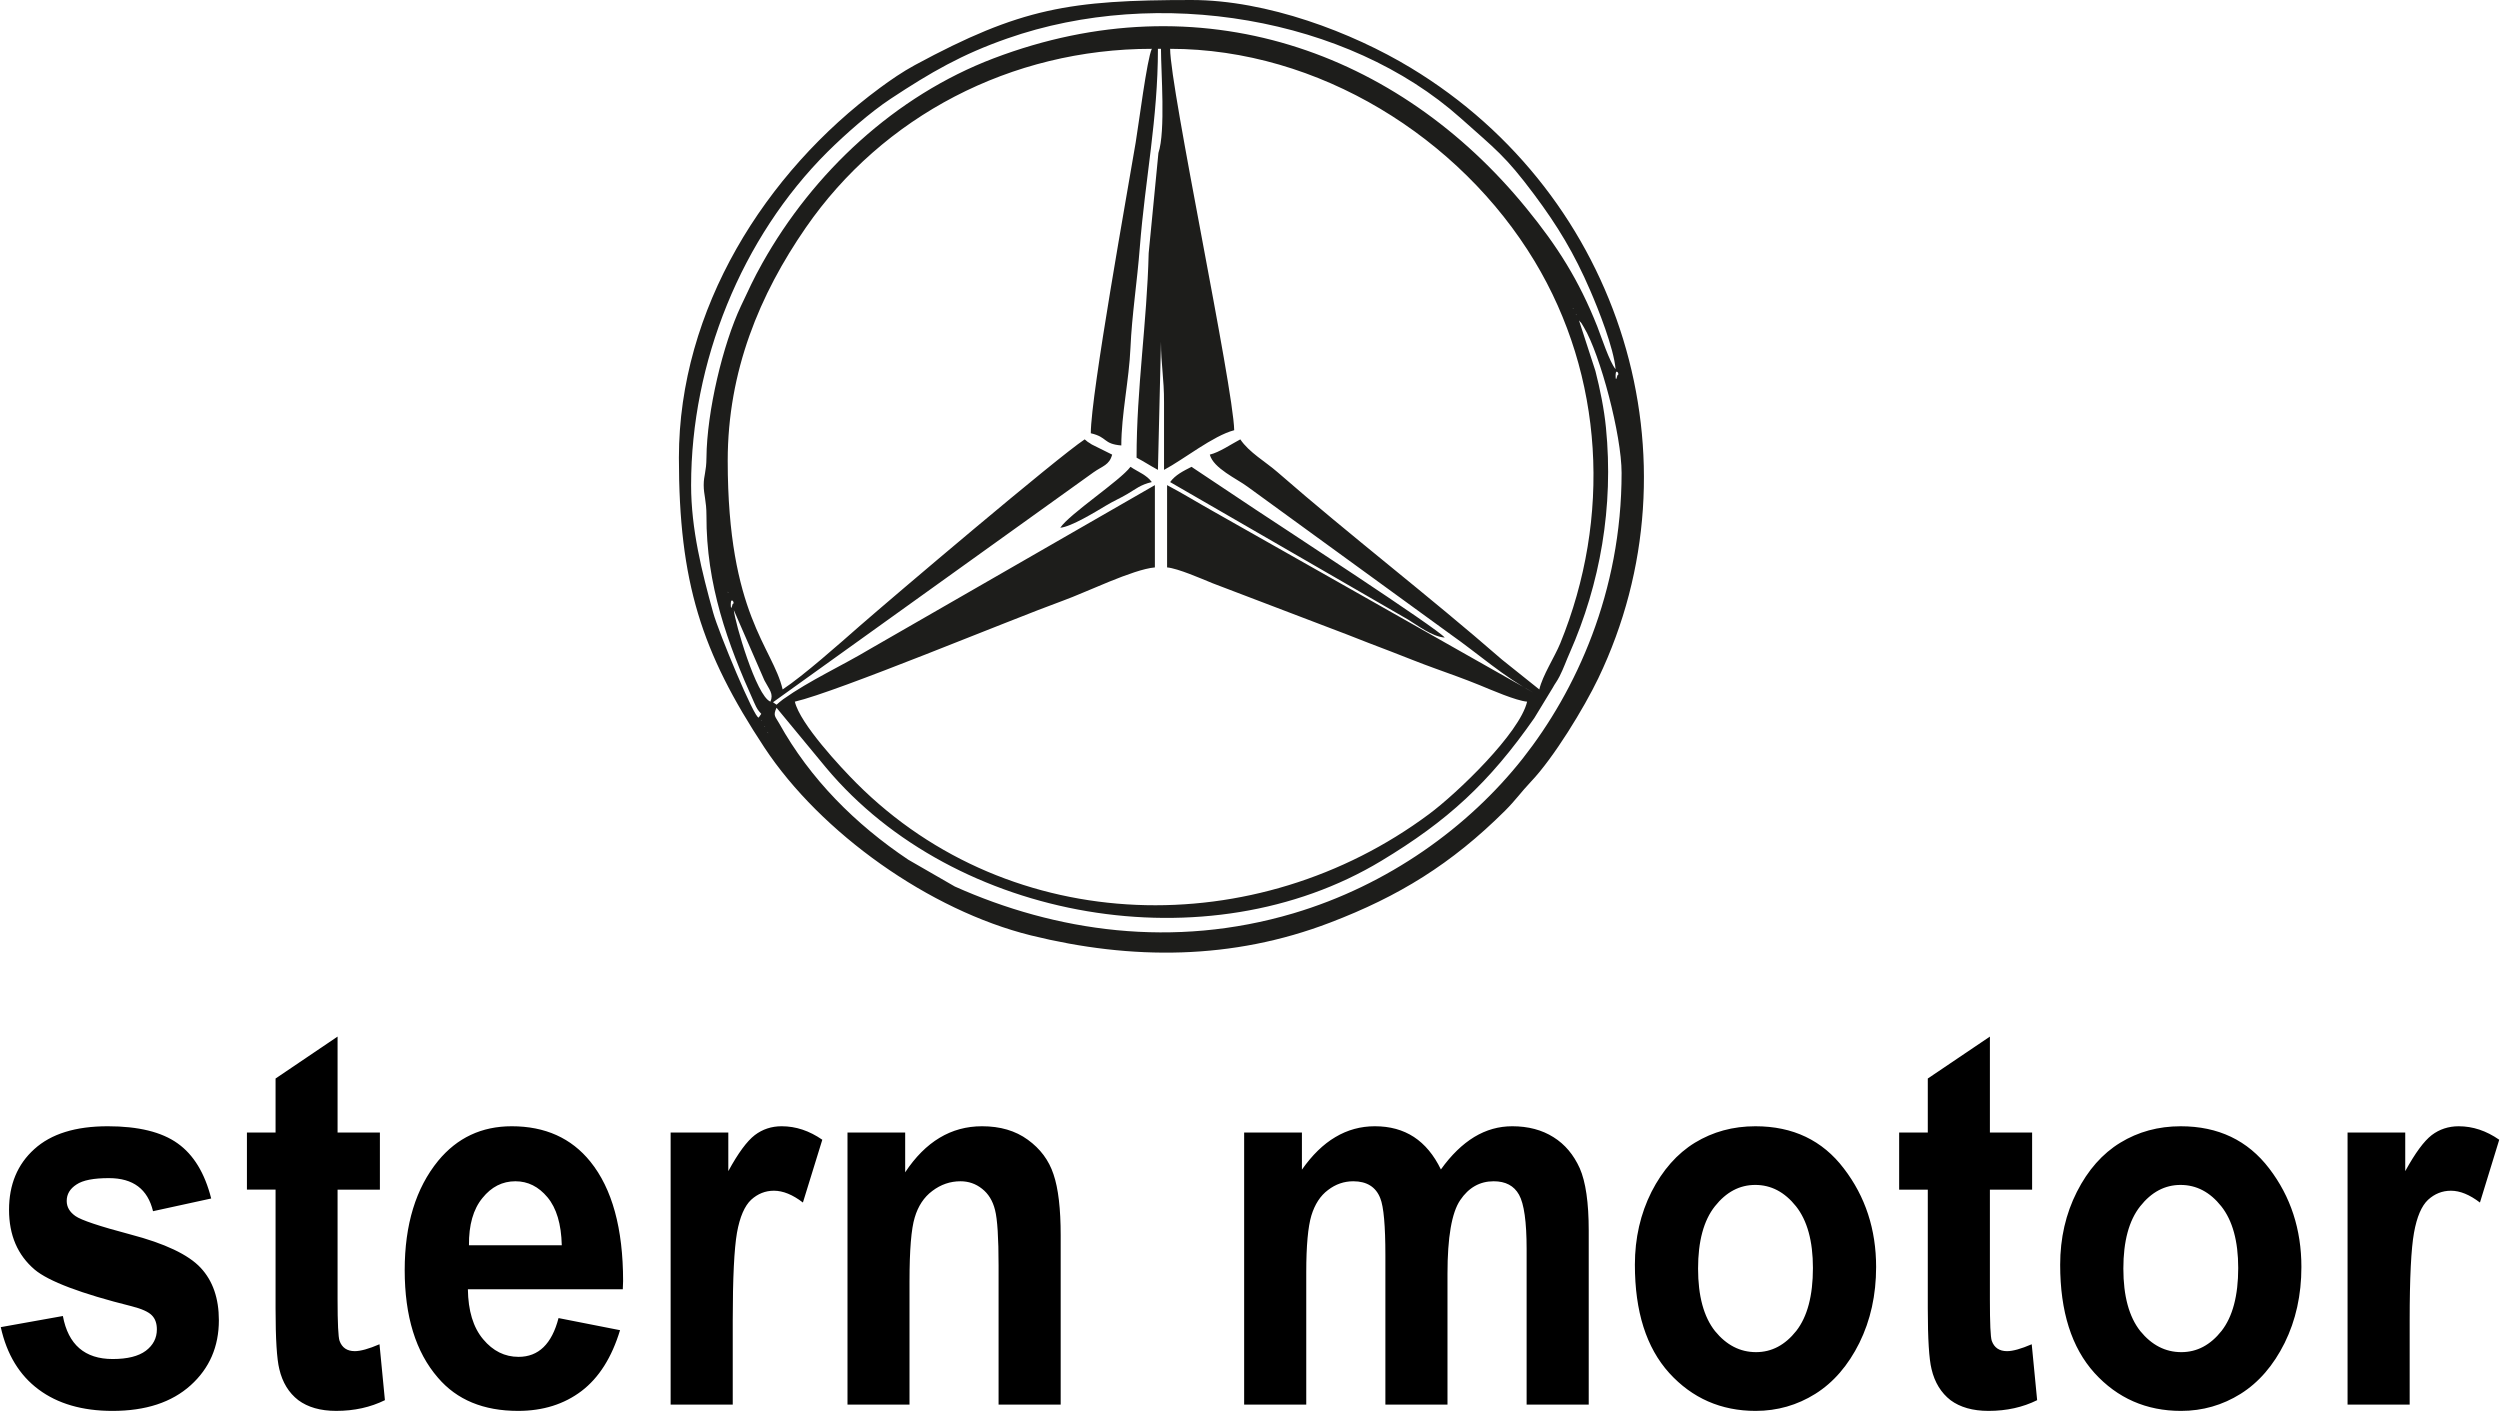
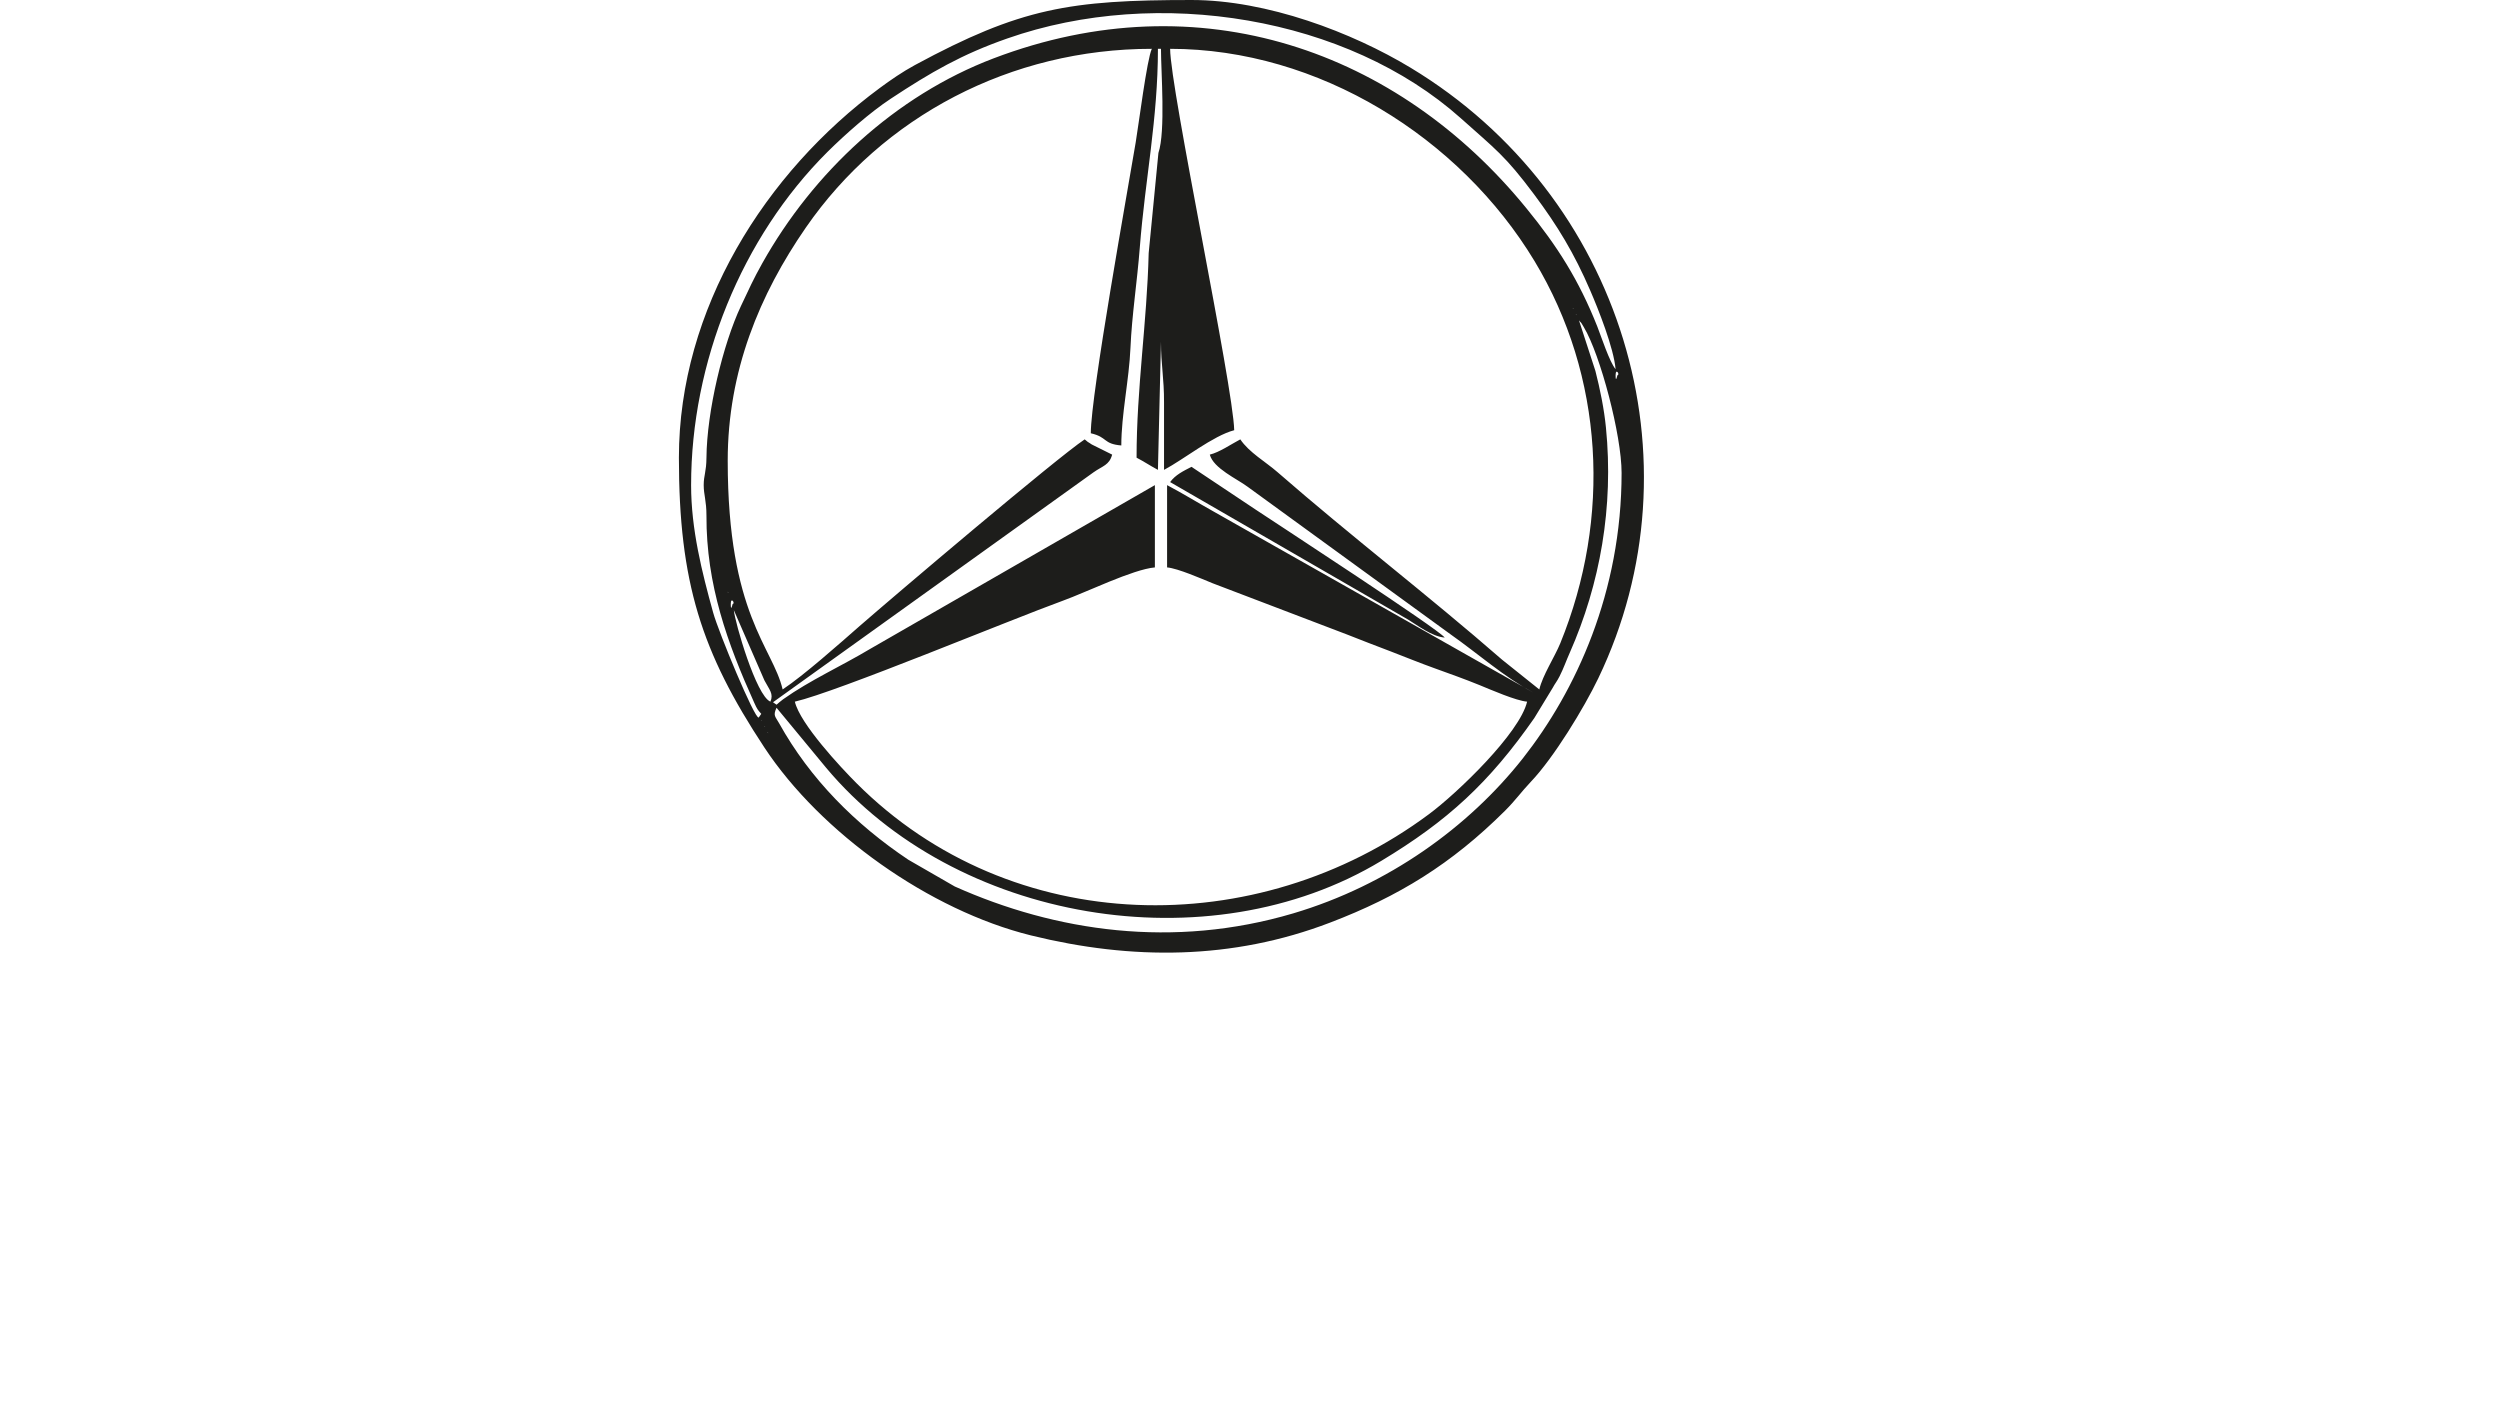
<svg xmlns="http://www.w3.org/2000/svg" xml:space="preserve" width="101px" height="57px" version="1.1" style="shape-rendering:geometricPrecision; text-rendering:geometricPrecision; image-rendering:optimizeQuality; fill-rule:evenodd; clip-rule:evenodd" viewBox="0 0 253.85 143.35">
  <defs>
    <style type="text/css">

   

    .fil0 {fill:#1D1D1B}

    .fil1 {fill:black;fill-rule:nonzero}

   

  </style>
  </defs>
  <g id="Capa_x0020_1">
    <g id="_577010944">
      <g>
        <path class="fil0" d="M77.89 74.39l0.1 0.1c-0.01,-0.01 -0.13,-0.07 -0.1,-0.1zm-0.31 -0.62l0.09 0.1c0,-0.01 -0.12,-0.07 -0.09,-0.1zm-0.31 -0.62l0.09 0.1c0,-0.01 -0.12,-0.07 -0.09,-0.1zm-7.13 -23.86c0,-12.44 5.1,-25.14 13.87,-33.87 1.82,-1.8 4.3,-3.99 6.4,-5.38 4.09,-2.7 7.24,-4.52 11.85,-6.13 15.34,-5.38 34.58,-2.17 46.08,8.1 3.51,3.14 4.51,3.8 7.45,7.74 2.38,3.19 4.07,5.97 5.71,9.78 0.8,1.85 2.39,5.83 2.57,7.98 -0.61,-0.71 -1.46,-3.32 -1.86,-4.34 -1.87,-4.71 -4.03,-8.13 -7.21,-12.02 -13,-15.95 -33.13,-23.21 -54.13,-15.22 -9.99,3.8 -18.32,11.58 -23.5,20.82 -0.9,1.6 -1.36,2.64 -2.17,4.35 -1.82,3.86 -3.46,10.69 -3.5,15.4 -0.01,1.45 -0.28,1.78 -0.28,2.79 0,0.99 0.28,1.58 0.28,3.09 -0.03,7.02 2.14,13.01 4.85,19.01 0.31,0.68 0.34,0.71 0.72,1.14l-0.26 0.37c-0.38,0.24 -4.08,-8.66 -4.63,-10.66 -1.14,-4.12 -2.24,-8.47 -2.24,-12.95zm8.32 22.06l32.55 -23.35c0.94,-0.67 1.62,-0.73 1.91,-1.81l-2.07 -1.03c-0.57,-0.39 -0.26,-0.12 -0.72,-0.52 -2.84,1.89 -19.34,15.89 -22.87,18.97 -2.1,1.84 -5.63,4.98 -7.82,6.44 -1,-4.3 -5.58,-7.6 -5.58,-23.24 0,-9.11 3.24,-16.89 7.94,-23.69 7.8,-11.29 20.81,-18.16 35.15,-18.16 -0.49,1.03 -1.33,7.66 -1.64,9.52 -0.76,4.57 -4.56,25.6 -4.56,29.54 1.74,0.4 1.22,1.08 3.1,1.24 0,-3.14 0.79,-6.67 0.93,-9.92 0.14,-3.29 0.68,-6.71 0.95,-10.21 0.54,-6.91 1.84,-13.07 1.84,-20.17l0.31 0c0,2.33 0.48,8.38 -0.26,10.58l-0.99 10.18c-0.17,7.03 -1.23,13.7 -1.23,20.78 0.82,0.43 1.35,0.8 2.17,1.24l0.31 -13.02c0,2.42 0.32,3.65 0.31,6.2 -0.01,2.27 0,4.54 0,6.82 2.03,-1.08 4.97,-3.46 7.13,-4.03 -0.1,-4.48 -6.51,-34.75 -6.51,-38.75 15.09,0 29.45,9.02 37.02,21.56 7.06,11.7 7.82,26.09 2.62,38.84 -0.58,1.41 -1.8,3.26 -2.13,4.69l-3.79 -3.03c-7.47,-6.51 -15.33,-12.53 -22.8,-19.04 -1.21,-1.06 -2.9,-2.01 -3.79,-3.34 -0.93,0.49 -2.13,1.32 -3.1,1.55 0.37,1.4 2.77,2.46 3.85,3.27l20.64 15.01c2.65,1.86 5.49,4.37 8.37,5.89l-32.46 -18.38c-1.73,-0.97 -3.06,-1.8 -4.74,-2.69l0 8.36c1.08,0.09 3.55,1.17 4.6,1.6l13.69 5.22c1.48,0.59 2.87,1.12 4.47,1.73 1.66,0.64 2.92,1.16 4.48,1.72 1.46,0.53 2.94,1.05 4.51,1.69 1.15,0.47 3.71,1.59 4.83,1.68 -0.75,3.2 -7.1,9.3 -9.97,11.43 -17.48,13.01 -42.42,12.61 -58.15,-3.13 -1.62,-1.62 -5.76,-6.06 -6.28,-8.3 4.29,-0.99 21.92,-8.33 27.24,-10.26 2.31,-0.83 7.12,-3.19 9.34,-3.38l0 -8.36 -28.93 16.64c-2.85,1.71 -6.13,3.19 -8.83,5.11 -0.3,0.22 -0.48,0.39 -0.68,0.56l-0.36 -0.25zm68.25 -6.57c-0.64,-0.87 -16.92,-11.48 -19.22,-13.01l-6.51 -4.34c-0.83,0.43 -1.63,0.81 -2.17,1.55l24.16 13.96c0.98,0.59 2.42,1.73 3.74,1.84zm-72.23 -2.79l3.11 7.14c0.51,0.97 0.95,1.35 0.61,2.16 -1.45,-0.58 -3.61,-8.06 -3.72,-9.3zm-0.31 -0.62c0,-0.79 0.49,-0.05 0.19,0 -0.01,0.01 -0.19,0.87 -0.19,0zm-0.31 -1.24l0.1 0.1c-0.01,-0.01 -0.13,-0.06 -0.1,-0.1zm90.21 -22c0,-0.8 0.49,-0.05 0.18,0 0,0 -0.18,0.86 -0.18,0zm-3.72 -5.58c0.33,0.38 0.15,0.11 0.51,0.72 1.66,2.78 3.82,10.94 3.82,14.78 0,12.11 -4.64,22.15 -10.04,29.01 -5.51,6.98 -13.68,12.88 -23.32,15.74 -12.19,3.61 -24.12,1.86 -34.39,-2.73l-4.72 -2.72c-5.37,-3.59 -9.98,-8.2 -13.13,-13.87 -0.38,-0.69 -0.64,-0.75 -0.26,-1.57l5.05 6.11c13.08,15.62 38.81,20.06 56.39,9.45 6.74,-4.06 10.95,-7.92 15.55,-14.51l1.88 -3.09c0.22,-0.42 0.4,-0.59 0.69,-1.16 0.4,-0.78 0.7,-1.65 1.03,-2.38 3.09,-7 4.48,-14.83 3.68,-22.89 -0.18,-1.85 -0.6,-3.92 -1.07,-5.75l-1.67 -5.14zm-0.31 -0.62l0.09 0.09c-0.01,-0.01 -0.13,-0.06 -0.09,-0.09zm-0.31 -0.62l0.09 0.09c-0.01,-0.01 -0.13,-0.06 -0.09,-0.09zm-90.83 15.19c0,12.66 2.28,19.74 8.68,29.44 5.74,8.7 16.79,16.55 27.09,19.1 10.25,2.53 20.47,2.5 30.39,-1.3 6.97,-2.66 12.33,-5.95 17.77,-11.36 1.09,-1.09 1.61,-1.87 2.63,-2.95 2.32,-2.43 5.41,-7.51 6.85,-10.51 10.62,-22.13 2.49,-49.03 -19.07,-62.04 -5.94,-3.59 -14.59,-6.88 -22.26,-6.88 -12.36,0 -17.35,0.8 -28.1,6.61 -1.24,0.67 -2.49,1.53 -3.57,2.33 -11.64,8.59 -20.41,22.47 -20.41,37.56z" />
-         <path class="fil0" d="M107.65 53.62c1.09,-0.09 3.57,-1.61 4.59,-2.22 0.79,-0.48 1.46,-0.76 2.21,-1.2 0.86,-0.5 1.33,-0.95 2.5,-1.22 -0.53,-0.73 -1.36,-1.01 -2.17,-1.55 -1.01,1.38 -6.18,4.77 -7.13,6.19z" />
      </g>
-       <path class="fil1" d="M0 134.84l6.31 -1.13c0.54,2.91 2.23,4.37 5.06,4.37 1.5,0 2.62,-0.28 3.37,-0.84 0.74,-0.56 1.12,-1.28 1.12,-2.17 0,-0.61 -0.17,-1.09 -0.51,-1.43 -0.35,-0.36 -1.03,-0.66 -2.04,-0.92 -5.17,-1.29 -8.45,-2.54 -9.86,-3.72 -1.74,-1.48 -2.61,-3.5 -2.61,-6.08 0,-2.56 0.85,-4.62 2.57,-6.17 1.71,-1.55 4.19,-2.32 7.46,-2.32 3.11,0 5.48,0.58 7.1,1.74 1.62,1.15 2.76,3.02 3.41,5.6l-5.91 1.29c-0.54,-2.24 -2.02,-3.36 -4.48,-3.36 -1.55,0 -2.65,0.21 -3.3,0.65 -0.66,0.43 -0.99,0.98 -0.99,1.67 0,0.62 0.3,1.12 0.88,1.53 0.59,0.42 2.45,1.04 5.58,1.87 3.51,0.92 5.9,2.05 7.15,3.39 1.24,1.33 1.85,3.11 1.85,5.33 0,2.67 -0.95,4.88 -2.87,6.61 -1.92,1.73 -4.56,2.6 -7.94,2.6 -3.06,0 -5.57,-0.73 -7.51,-2.18 -1.94,-1.44 -3.23,-3.56 -3.84,-6.33zm38.52 -19.77l0 5.8 -4.3 0 0 11.16c0,2.42 0.07,3.82 0.2,4.2 0.25,0.7 0.77,1.05 1.55,1.05 0.58,0 1.42,-0.23 2.51,-0.7l0.55 5.68c-1.46,0.72 -3.1,1.09 -4.95,1.09 -1.6,0 -2.88,-0.37 -3.85,-1.09 -0.96,-0.74 -1.61,-1.79 -1.93,-3.16 -0.25,-1.01 -0.38,-3.06 -0.38,-6.16l0 -12.07 -2.91 0 0 -5.8 2.91 0 0 -5.49 6.3 -4.26 0 9.75 4.3 0zm18.15 18.85l6.25 1.23c-0.84,2.77 -2.14,4.83 -3.91,6.18 -1.77,1.34 -3.91,2.02 -6.45,2.02 -3.51,0 -6.22,-1.12 -8.14,-3.37 -2.26,-2.6 -3.38,-6.25 -3.38,-10.93 0,-4.63 1.13,-8.33 3.4,-11.11 1.93,-2.34 4.42,-3.51 7.47,-3.51 3.4,0 6.06,1.2 7.99,3.59 2.22,2.75 3.33,6.79 3.33,12.14l-0.03 0.83 -15.74 0c0.03,2.19 0.54,3.88 1.55,5.08 1,1.2 2.2,1.79 3.6,1.79 2.03,0 3.38,-1.31 4.06,-3.94zm0.33 -7.4c-0.05,-2.16 -0.54,-3.78 -1.45,-4.87 -0.91,-1.09 -1.99,-1.63 -3.26,-1.63 -1.33,0 -2.44,0.57 -3.35,1.7 -0.94,1.14 -1.39,2.75 -1.37,4.8l9.43 0zm17.37 16.19l-6.31 0 0 -27.64 5.86 0 0 3.92c1,-1.84 1.9,-3.05 2.69,-3.66 0.79,-0.6 1.7,-0.9 2.73,-0.9 1.45,0 2.81,0.46 4.13,1.37l-1.97 6.38c-1.04,-0.8 -2.02,-1.2 -2.95,-1.2 -0.87,0 -1.64,0.31 -2.31,0.92 -0.66,0.62 -1.15,1.73 -1.44,3.35 -0.28,1.61 -0.43,4.59 -0.43,8.91l0 8.55zm33.32 0l-6.31 0 0 -14.12c0,-2.83 -0.12,-4.72 -0.36,-5.65 -0.23,-0.94 -0.68,-1.66 -1.32,-2.16 -0.64,-0.51 -1.37,-0.76 -2.19,-0.76 -1.05,0 -2,0.33 -2.86,0.98 -0.86,0.64 -1.45,1.55 -1.79,2.7 -0.35,1.14 -0.53,3.3 -0.53,6.48l0 12.53 -6.3 0 0 -27.64 5.86 0 0 4.04c1.03,-1.56 2.2,-2.73 3.5,-3.51 1.3,-0.78 2.73,-1.17 4.31,-1.17 1.84,0 3.39,0.45 4.65,1.37 1.26,0.91 2.14,2.08 2.61,3.51 0.49,1.43 0.73,3.51 0.73,6.21l0 17.19zm18.64 -27.64l5.87 0 0 3.77c1.03,-1.47 2.16,-2.58 3.4,-3.31 1.24,-0.74 2.58,-1.1 4.01,-1.1 1.53,0 2.85,0.36 3.97,1.09 1.11,0.73 2.03,1.83 2.74,3.3 1.05,-1.47 2.19,-2.57 3.39,-3.3 1.21,-0.73 2.49,-1.09 3.86,-1.09 1.62,0 3.02,0.37 4.19,1.11 1.17,0.73 2.05,1.79 2.67,3.16 0.6,1.37 0.91,3.48 0.91,6.33l0 17.68 -6.31 0 0 -15.81c0,-2.76 -0.26,-4.6 -0.77,-5.51 -0.51,-0.92 -1.37,-1.37 -2.58,-1.37 -1.4,0 -2.54,0.64 -3.4,1.92 -0.86,1.27 -1.29,3.77 -1.29,7.48l0 13.29 -6.31 0 0 -15.16c0,-3 -0.17,-4.95 -0.52,-5.81 -0.44,-1.14 -1.37,-1.72 -2.74,-1.72 -0.93,0 -1.79,0.29 -2.57,0.89 -0.78,0.58 -1.34,1.45 -1.69,2.59 -0.34,1.14 -0.52,3.06 -0.52,5.77l0 13.44 -6.31 0 0 -27.64zm39.7 13.43c0,-2.71 0.57,-5.18 1.69,-7.41 1.13,-2.21 2.6,-3.88 4.41,-4.99 1.83,-1.11 3.86,-1.67 6.15,-1.67 3.81,0 6.81,1.43 8.98,4.29 2.19,2.85 3.28,6.19 3.28,10.01 0,2.85 -0.57,5.42 -1.7,7.71 -1.14,2.29 -2.63,4.02 -4.48,5.18 -1.84,1.15 -3.86,1.73 -6.06,1.73 -3.52,0 -6.45,-1.29 -8.78,-3.85 -2.33,-2.58 -3.49,-6.24 -3.49,-11zm6.42 0.39c0,2.79 0.58,4.91 1.72,6.35 1.16,1.42 2.54,2.14 4.17,2.14 1.59,0 2.95,-0.72 4.09,-2.16 1.12,-1.44 1.69,-3.57 1.69,-6.39 0,-2.74 -0.58,-4.83 -1.72,-6.27 -1.16,-1.45 -2.53,-2.17 -4.14,-2.17 -1.59,0 -2.95,0.72 -4.1,2.17 -1.14,1.44 -1.71,3.55 -1.71,6.33zm33.94 -13.82l0 5.8 -4.29 0 0 11.16c0,2.42 0.06,3.82 0.19,4.2 0.25,0.7 0.77,1.05 1.56,1.05 0.57,0 1.41,-0.23 2.5,-0.7l0.55 5.68c-1.45,0.72 -3.1,1.09 -4.94,1.09 -1.6,0 -2.89,-0.37 -3.86,-1.09 -0.95,-0.74 -1.61,-1.79 -1.93,-3.16 -0.25,-1.01 -0.38,-3.06 -0.38,-6.16l0 -12.07 -2.91 0 0 -5.8 2.91 0 0 -5.49 6.31 -4.26 0 9.75 4.29 0zm2.85 13.43c0,-2.71 0.57,-5.18 1.7,-7.41 1.12,-2.21 2.59,-3.88 4.41,-4.99 1.82,-1.11 3.86,-1.67 6.14,-1.67 3.81,0 6.81,1.43 8.99,4.29 2.18,2.85 3.27,6.19 3.27,10.01 0,2.85 -0.57,5.42 -1.7,7.71 -1.14,2.29 -2.63,4.02 -4.48,5.18 -1.84,1.15 -3.86,1.73 -6.05,1.73 -3.53,0 -6.46,-1.29 -8.79,-3.85 -2.33,-2.58 -3.49,-6.24 -3.49,-11zm6.42 0.39c0,2.79 0.58,4.91 1.72,6.35 1.16,1.42 2.54,2.14 4.17,2.14 1.59,0 2.95,-0.72 4.09,-2.16 1.12,-1.44 1.69,-3.57 1.69,-6.39 0,-2.74 -0.58,-4.83 -1.72,-6.27 -1.15,-1.45 -2.53,-2.17 -4.14,-2.17 -1.59,0 -2.95,0.72 -4.1,2.17 -1.14,1.44 -1.71,3.55 -1.71,6.33zm29.09 13.82l-6.31 0 0 -27.64 5.86 0 0 3.92c1.01,-1.84 1.9,-3.05 2.69,-3.66 0.79,-0.6 1.71,-0.9 2.74,-0.9 1.44,0 2.81,0.46 4.12,1.37l-1.96 6.38c-1.05,-0.8 -2.02,-1.2 -2.95,-1.2 -0.88,0 -1.65,0.31 -2.32,0.92 -0.66,0.62 -1.14,1.73 -1.43,3.35 -0.29,1.61 -0.44,4.59 -0.44,8.91l0 8.55z" />
    </g>
  </g>
</svg>